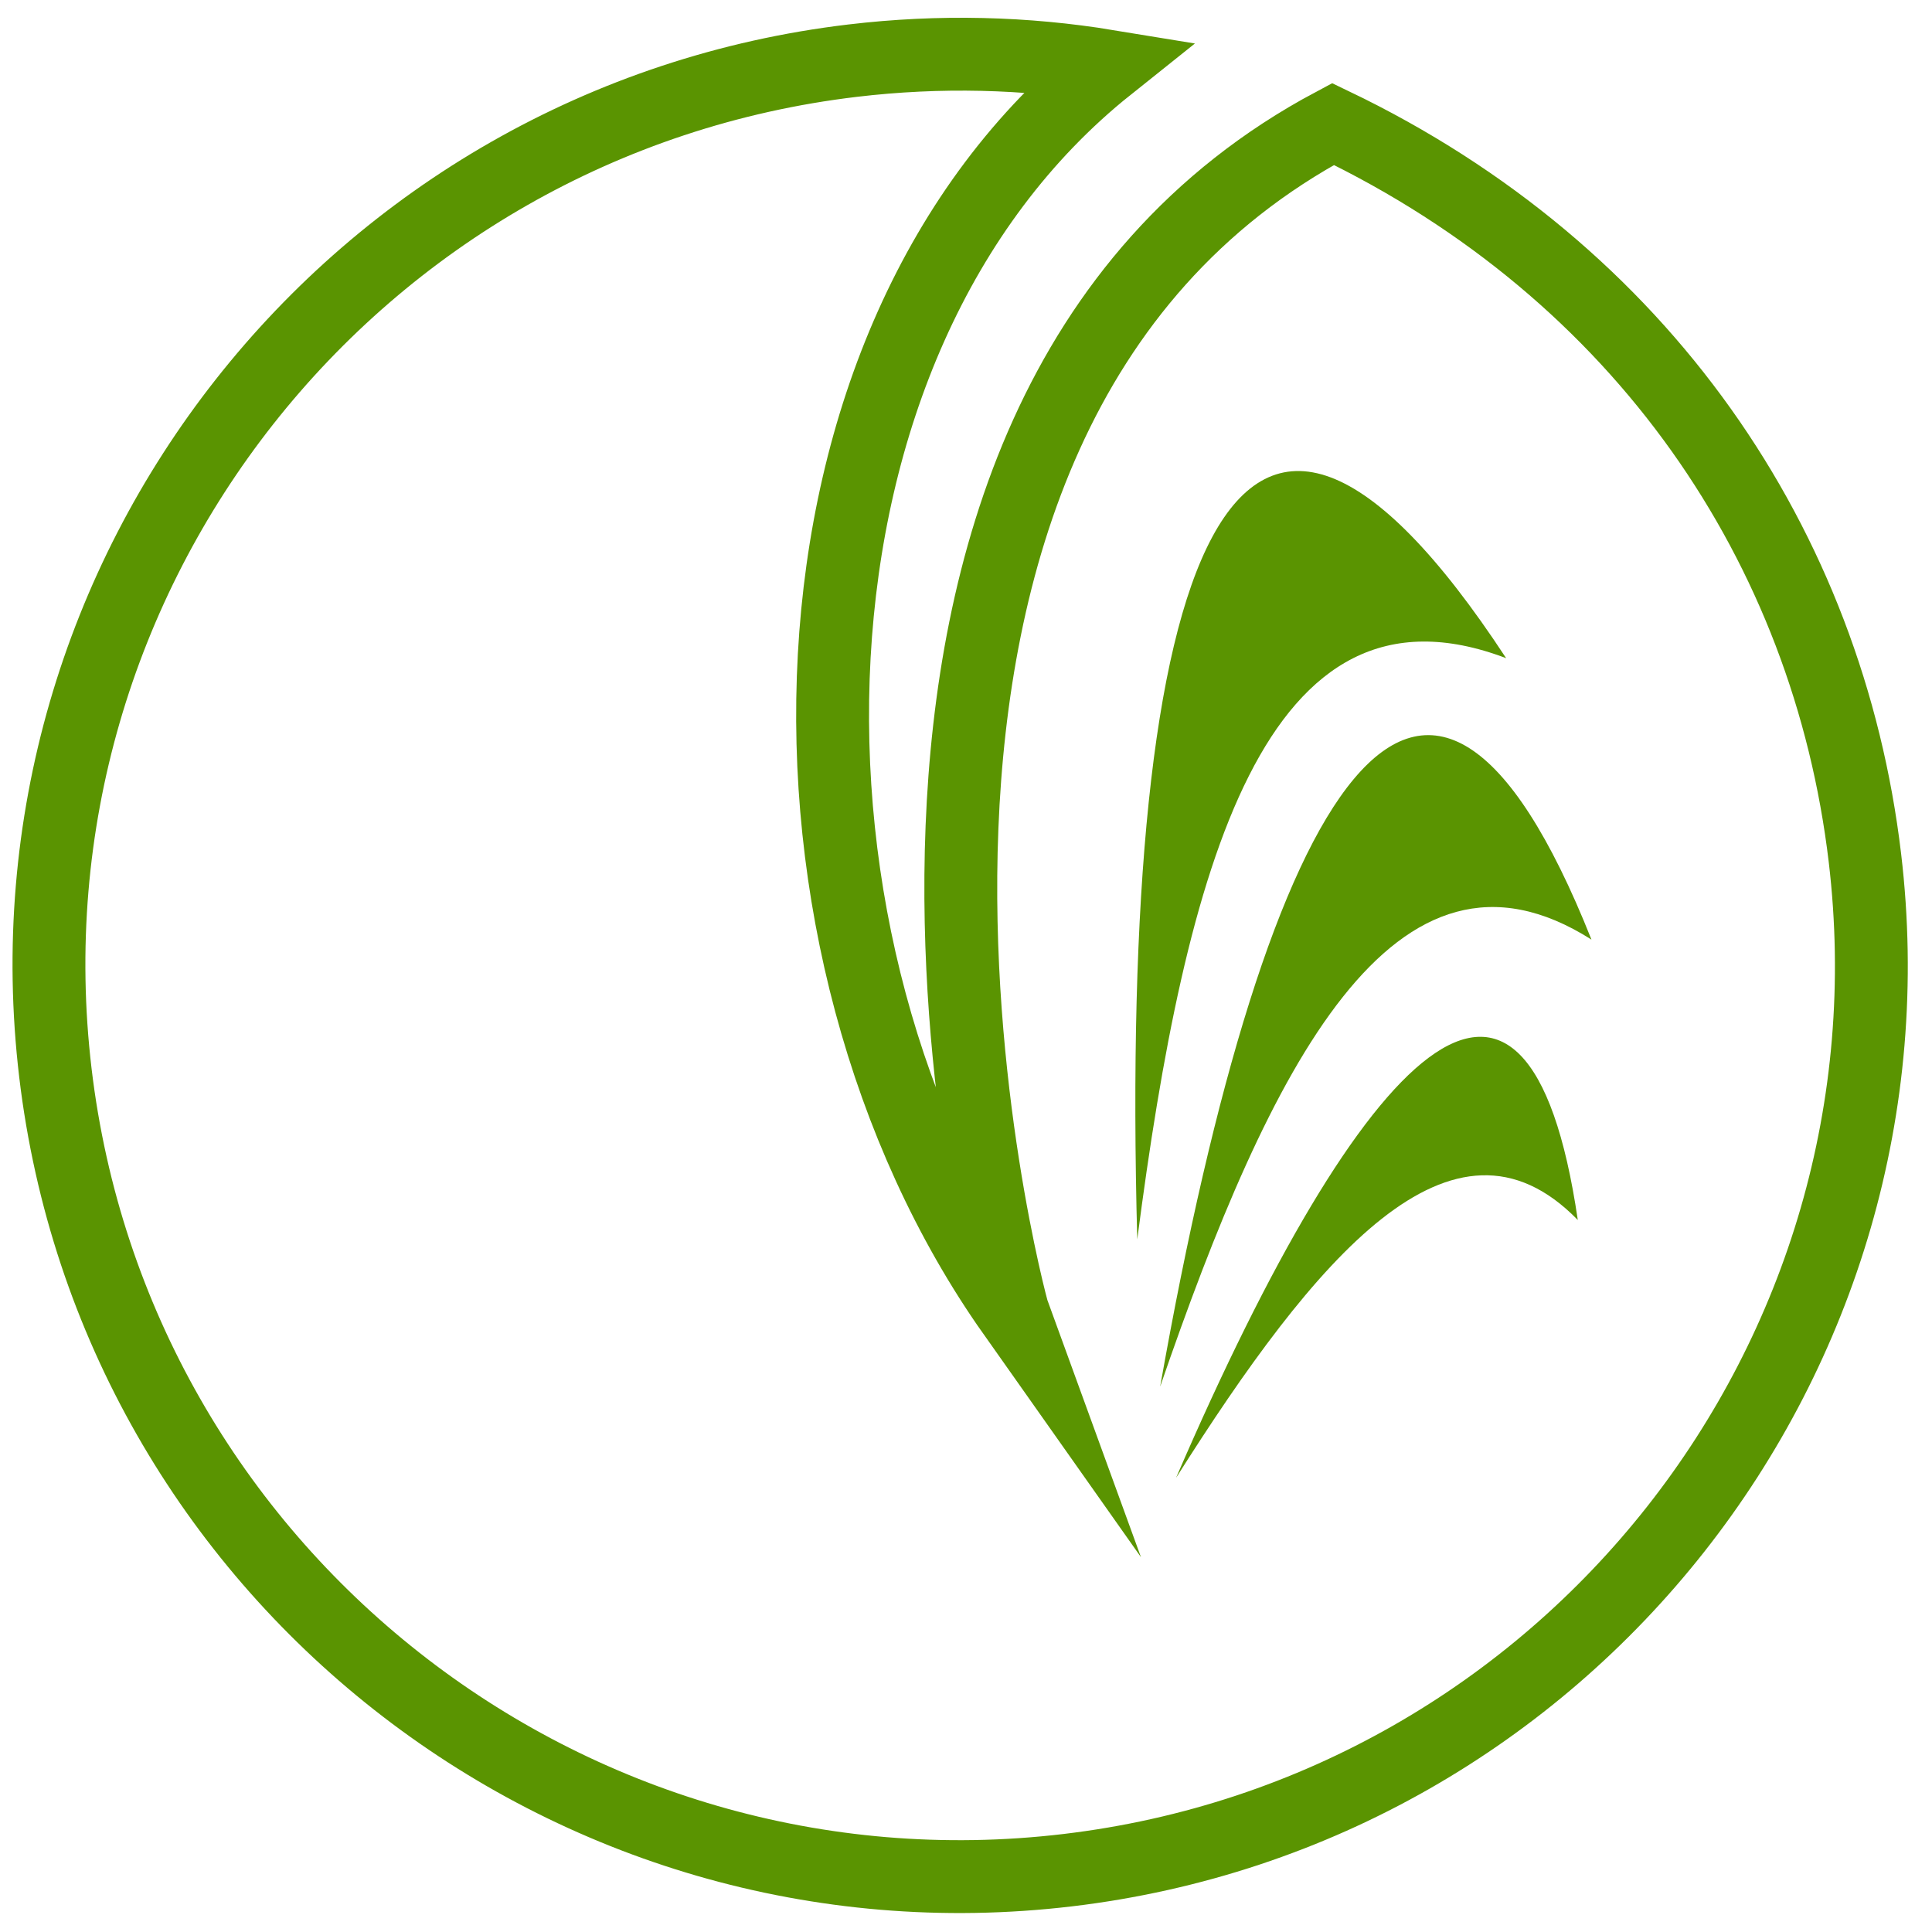
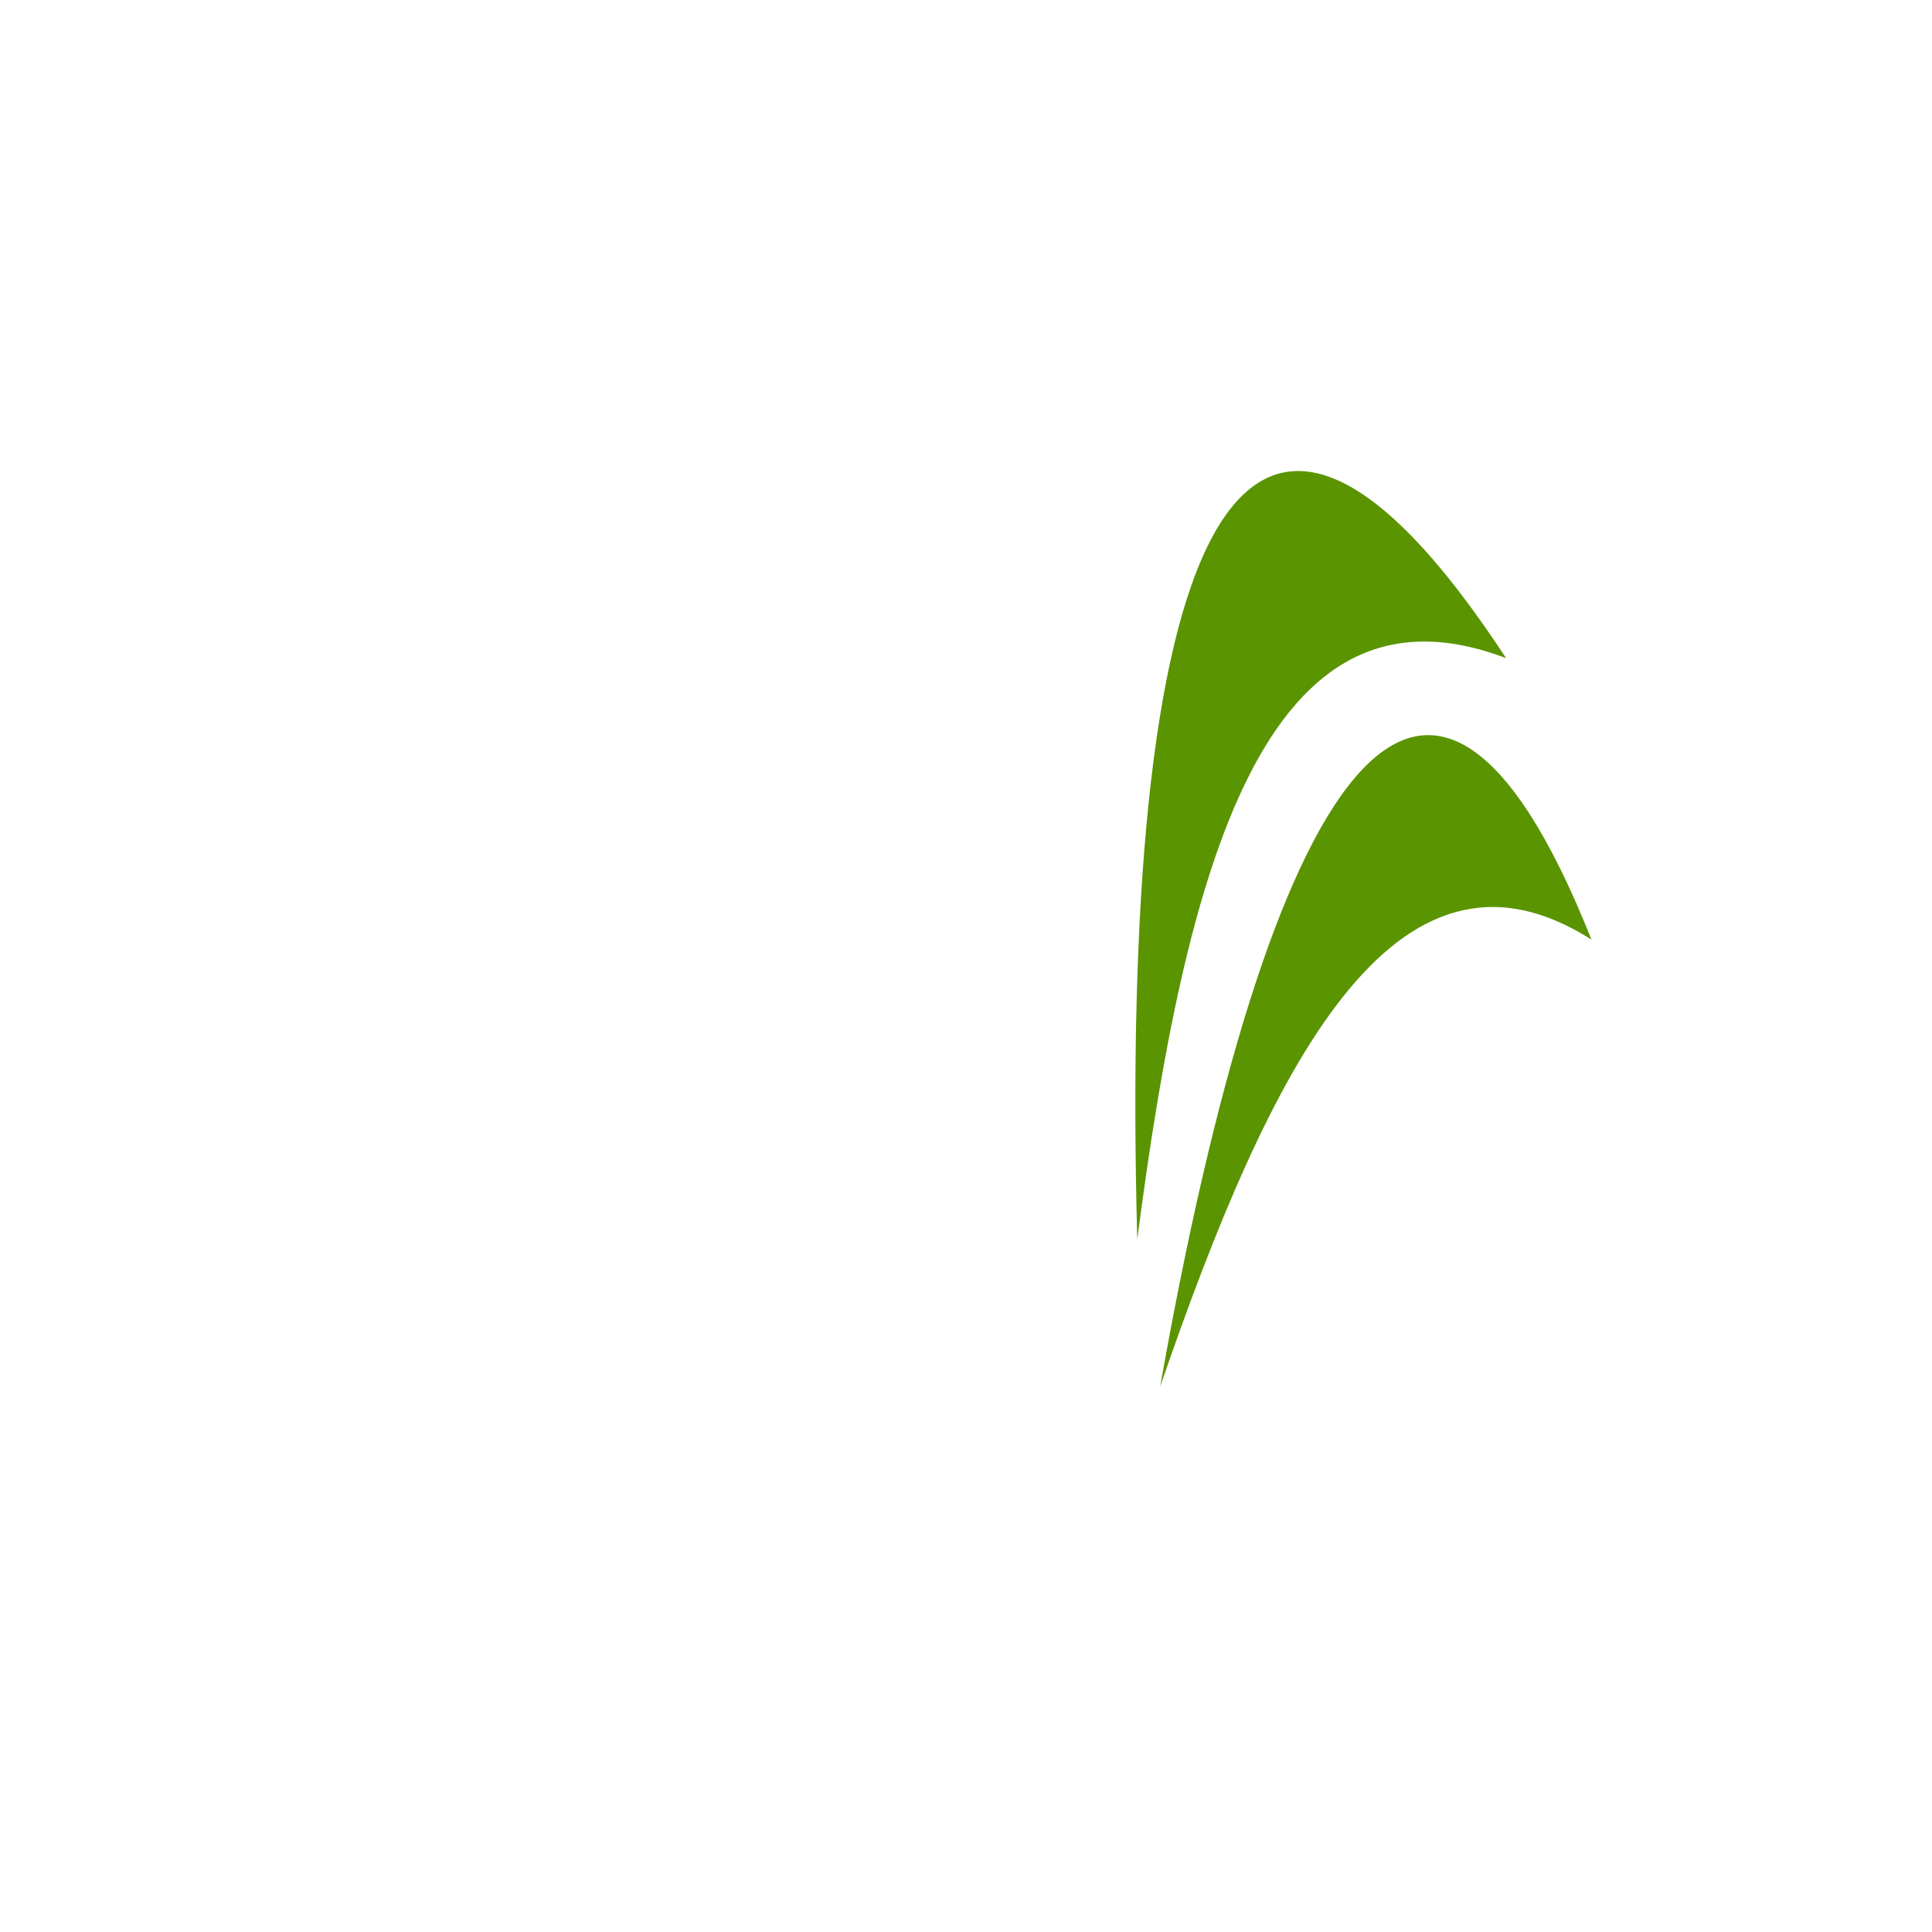
<svg xmlns="http://www.w3.org/2000/svg" width="100%" height="100%" viewBox="0 0 530 530" version="1.1" xml:space="preserve" style="fill-rule:evenodd;clip-rule:evenodd;stroke-linecap:round;stroke-miterlimit:20;">
  <g transform="matrix(1,0,0,1,-1065.02,-1166.02)">
    <g transform="matrix(2.155,-0.256,-0.256,-2.155,-3269.26,5239.87)">
      <path d="M1994.5,1645.06C1984.35,1647.99 1973.61,1649.56 1962.52,1649.56C1898.95,1649.56 1847.34,1597.95 1847.34,1534.39C1847.34,1470.82 1898.95,1419.21 1962.52,1419.21C2026.08,1419.21 2077.69,1470.82 2077.69,1534.39C2077.69,1574.05 2058.49,1611.2 2021.87,1634.44C1938.45,1595.85 1962.01,1491.66 1962.29,1490.47C1927.84,1546 1945.53,1615.28 1994.5,1645.06Z" style="fill:none;stroke:rgb(90,148,1);stroke-width:9.21px;" />
    </g>
    <g transform="matrix(1.726,0,0,1.726,206.612,-523.729)">
      <rect x="497.32" y="978.96" width="307.057" height="307.057" style="fill:white;fill-opacity:0;" />
    </g>
    <g transform="matrix(1,0,0,1,65.252,278.154)">
      <g transform="matrix(2.155,-0.256,-0.256,-2.155,-2573.25,4961.71)">
-         <path d="M1994.5,1645.06C1984.35,1647.99 1973.61,1649.56 1962.52,1649.56C1898.95,1649.56 1847.34,1597.95 1847.34,1534.39C1847.34,1470.82 1898.95,1419.21 1962.52,1419.21C2026.08,1419.21 2077.69,1470.82 2077.69,1534.39C2077.69,1574.05 2058.49,1611.2 2021.87,1634.44C1947.16,1605.33 1963.71,1491.15 1963.99,1489.96C1937.03,1539.73 1947,1615.58 1994.5,1645.06Z" style="fill:none;stroke:rgb(90,148,1);stroke-width:9.21px;" />
-       </g>
+         </g>
      <g transform="matrix(0.479,-0.655,0.655,0.479,-562.111,1710.72)">
        <g transform="matrix(1,0,0,1,1088.83,403.543)">
          <path d="M754.622,1109.2C865.111,1048.51 963.7,1009.52 986.836,1093.88C1045.91,936.382 937.325,967.866 754.622,1109.2Z" style="fill:rgb(90,148,1);" />
        </g>
        <g transform="matrix(0.884,0.181,-0.181,0.884,1341.53,431.252)">
          <path d="M754.622,1109.2C865.111,1048.51 963.7,1009.52 986.836,1093.88C1045.91,936.382 937.325,967.866 754.622,1109.2Z" style="fill:rgb(90,148,1);" />
        </g>
        <g transform="matrix(0.629,0.292,-0.292,0.629,1635.35,652.879)">
-           <path d="M754.622,1109.2C865.111,1048.51 963.7,1009.52 986.836,1093.88C1045.91,936.382 937.325,967.866 754.622,1109.2Z" style="fill:rgb(90,148,1);" />
-         </g>
+           </g>
      </g>
    </g>
  </g>
</svg>